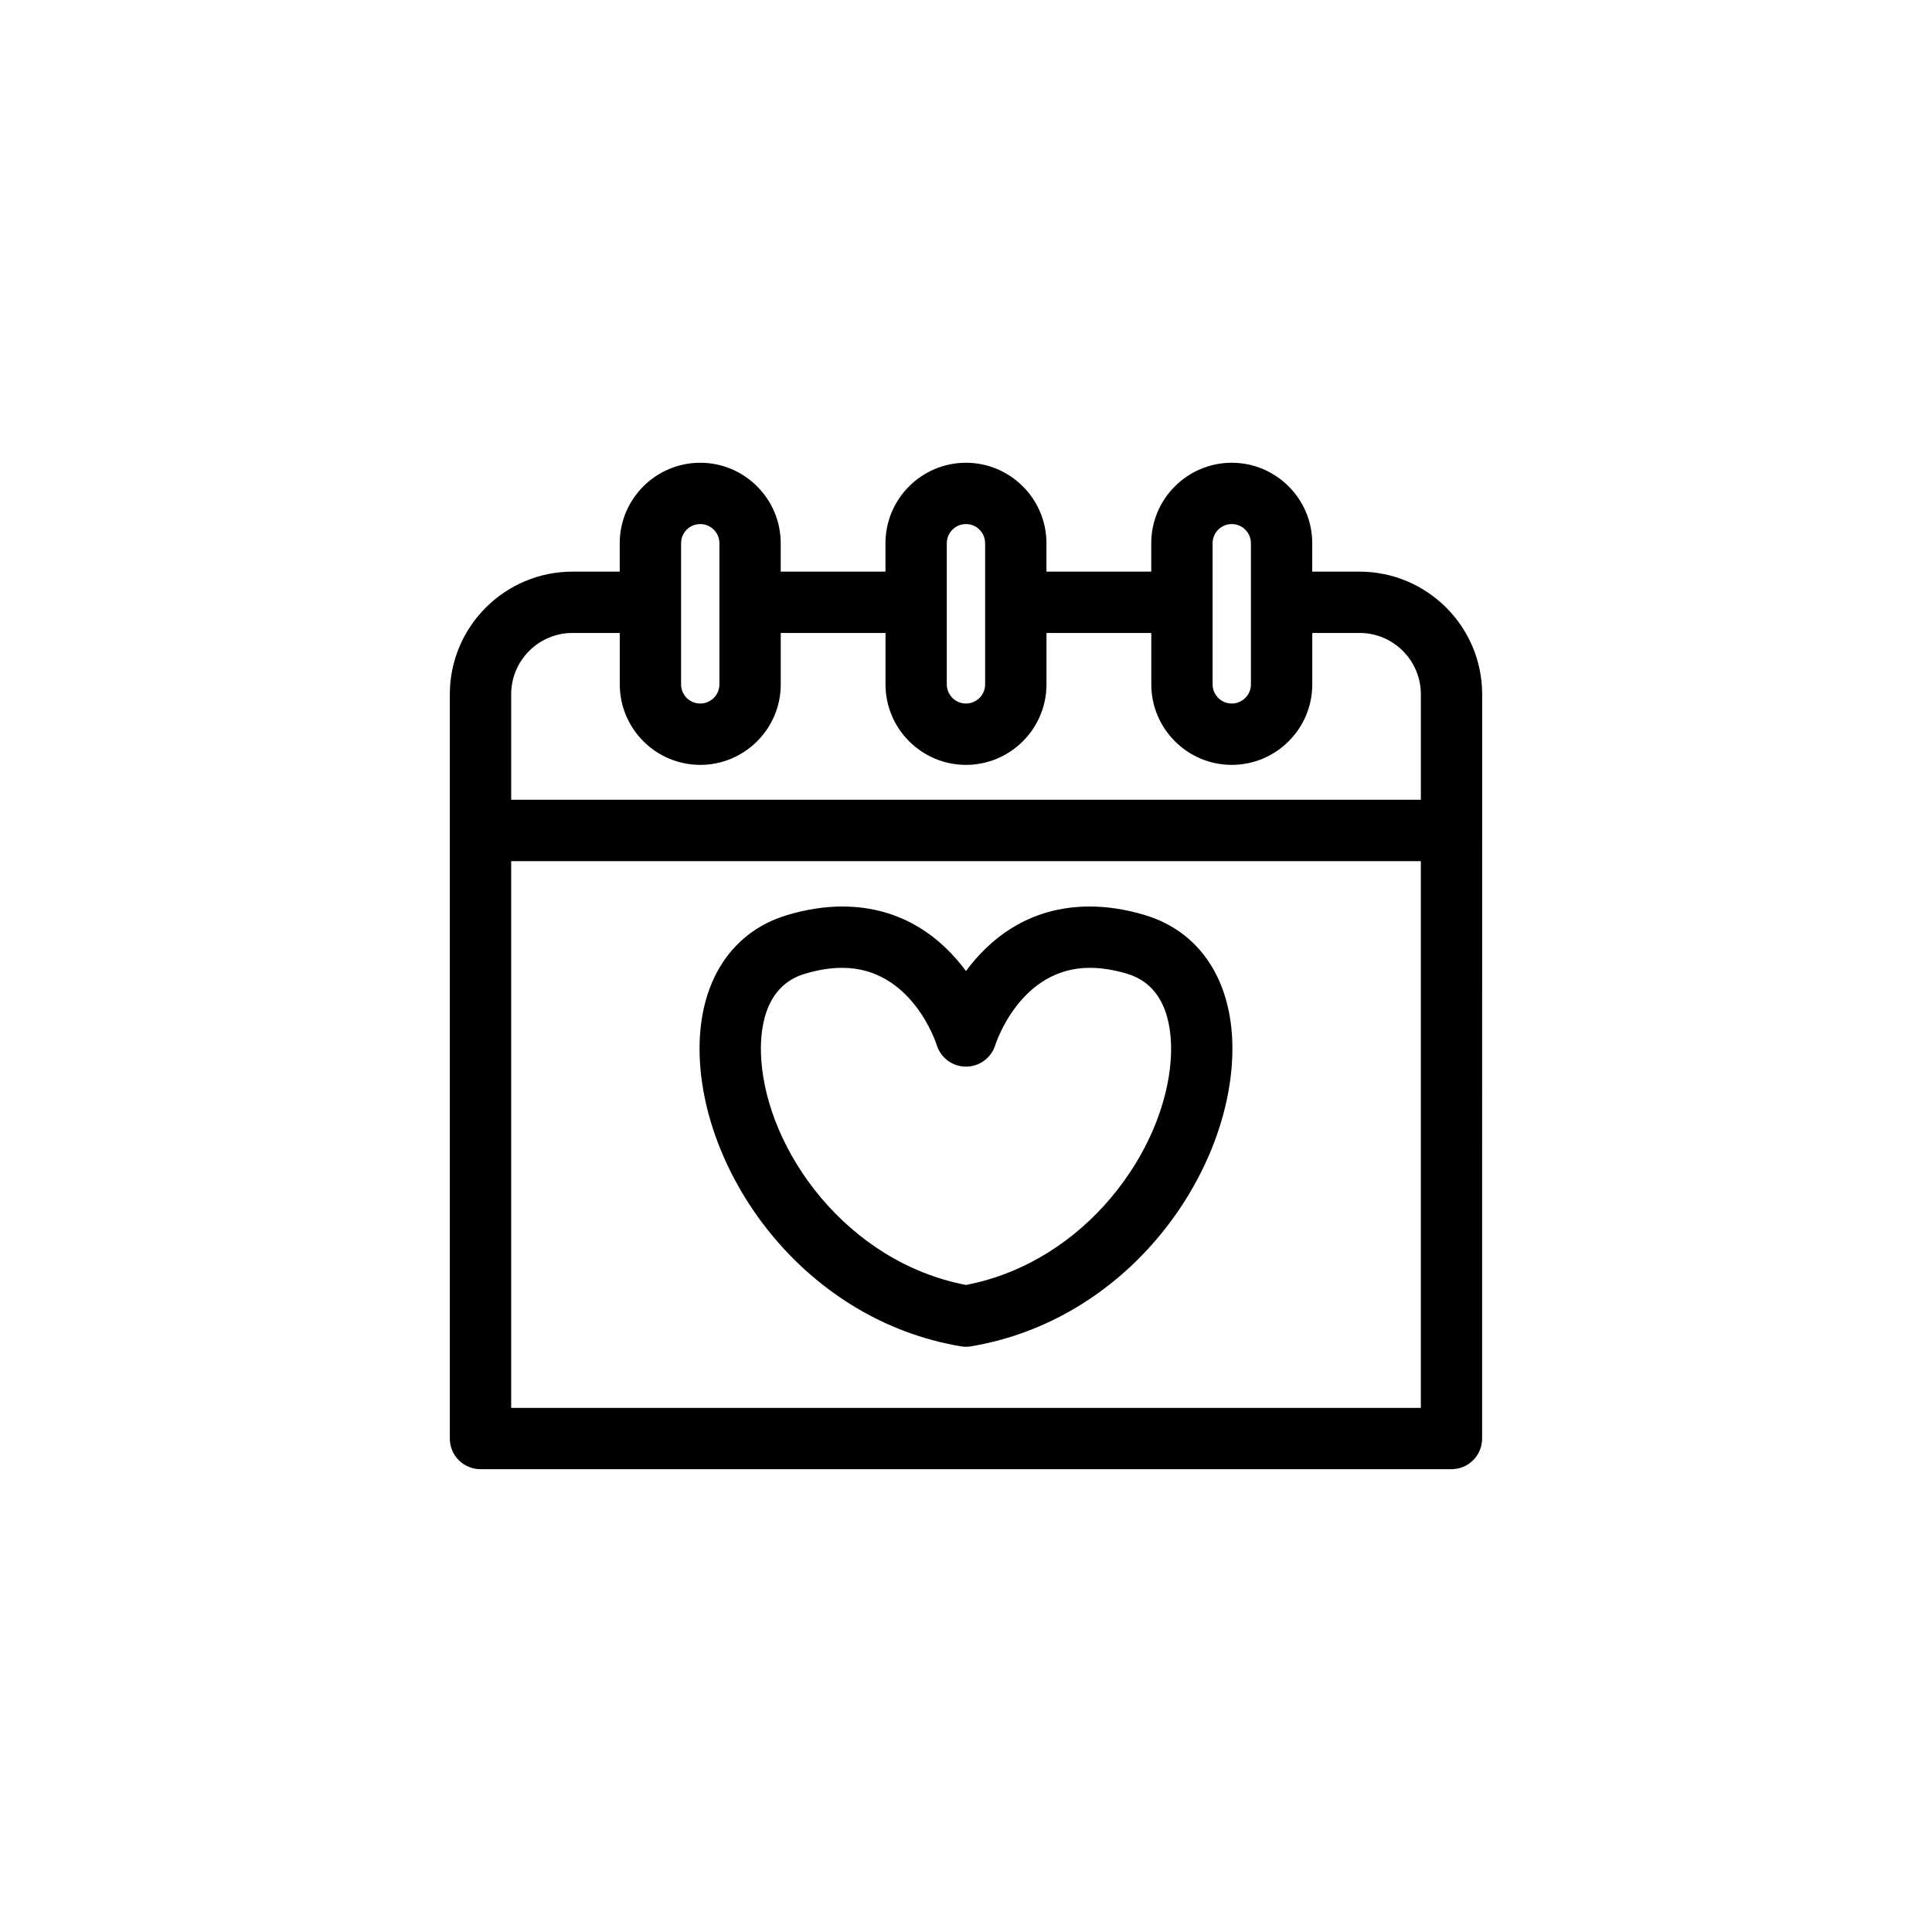
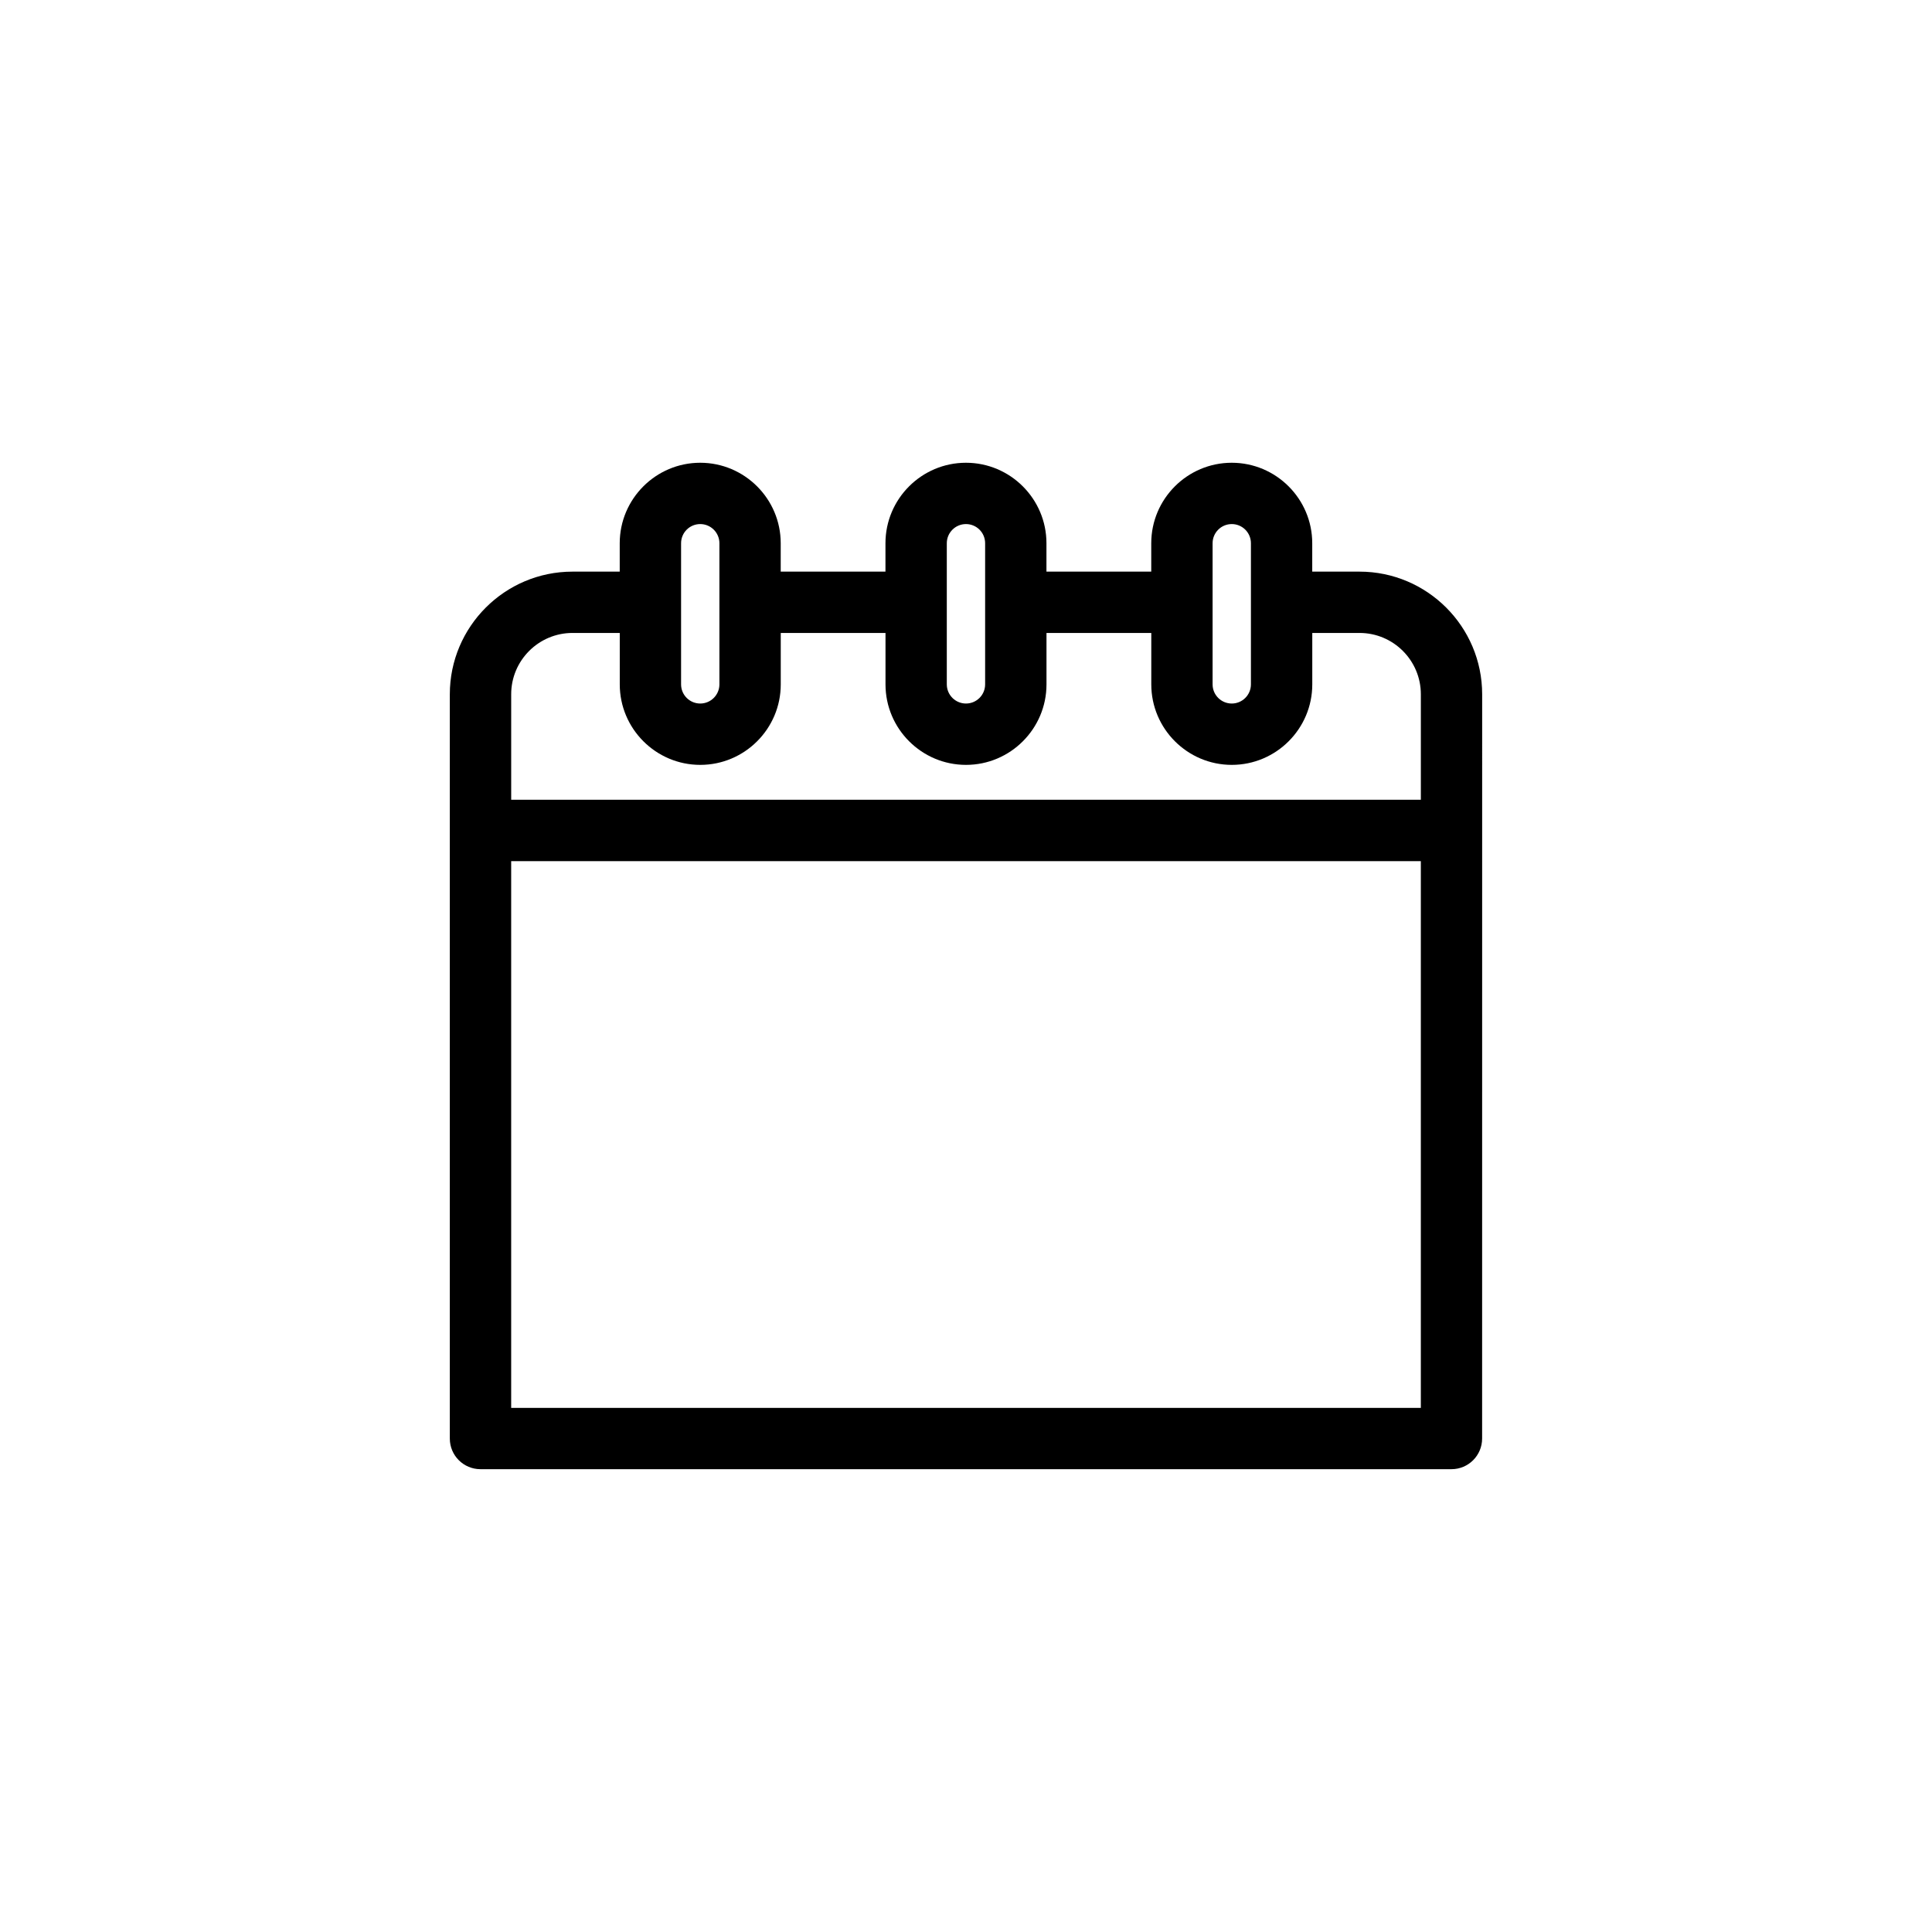
<svg xmlns="http://www.w3.org/2000/svg" fill="#000000" width="800px" height="800px" version="1.1" viewBox="144 144 512 512">
  <g>
-     <path d="m447.4 386.5c-5.031-1.512-9.938-2.266-14.602-2.266-16.27 0-26.629 8.75-32.805 17.098-6.176-8.344-16.535-17.098-32.805-17.098-4.656 0-9.574 0.766-14.586 2.266-15.699 4.703-24.328 19.316-23.102 39.078 1.965 31.578 28.367 68.34 69.145 75.215 0.445 0.074 0.902 0.113 1.348 0.113 0.465 0 0.902-0.039 1.348-0.113 40.785-6.875 67.184-43.637 69.145-75.215 1.227-19.762-7.394-34.371-23.086-39.078zm6.875 38.07c-1.527 24.352-22.648 53.898-54.281 59.953-31.633-6.055-52.754-35.602-54.266-59.953-0.445-6.981 0.48-19.184 11.539-22.5 3.512-1.055 6.844-1.586 9.922-1.586 18.332 0 24.793 19.641 25.043 20.438 1.047 3.414 4.199 5.746 7.762 5.746 3.566 0 6.727-2.332 7.777-5.746 0.066-0.203 6.477-20.438 25.027-20.438 3.078 0 6.418 0.527 9.938 1.586 11.043 3.316 11.961 15.52 11.539 22.5z" />
    <path d="m504.28 295.49h-12.523v-7.523c0-11.758-9.574-21.332-21.332-21.332s-21.332 9.574-21.332 21.332v7.523h-27.773v-7.523c0-11.758-9.574-21.332-21.332-21.332s-21.332 9.574-21.332 21.332v7.523h-27.758v-7.523c0-11.758-9.574-21.332-21.332-21.332s-21.332 9.574-21.332 21.332v7.523h-12.523c-17.926 0-32.504 14.578-32.504 32.504v197.23c0 4.492 3.633 8.125 8.125 8.125h257.32c4.492 0 8.125-3.633 8.125-8.125l0.012-197.23c0-17.926-14.578-32.504-32.504-32.504zm-38.93-7.527c0-2.805 2.273-5.078 5.078-5.078 2.805 0 5.078 2.273 5.078 5.078v37.402c0 2.805-2.273 5.078-5.078 5.078-2.805 0-5.078-2.273-5.078-5.078zm-70.438 0c0-2.805 2.285-5.078 5.078-5.078 2.812 0 5.078 2.273 5.078 5.078v37.402c0 2.805-2.266 5.078-5.078 5.078-2.797 0-5.078-2.273-5.078-5.078zm-70.418 0c0-2.805 2.266-5.078 5.078-5.078 2.797 0 5.078 2.273 5.078 5.078v37.402c0 2.805-2.285 5.078-5.078 5.078-2.812 0-5.078-2.273-5.078-5.078zm-28.773 23.777h12.523v13.629c0 11.758 9.574 21.332 21.332 21.332 11.758 0 21.332-9.574 21.332-21.332v-13.629h27.758v13.629c0 11.758 9.574 21.332 21.332 21.332 11.758 0 21.332-9.574 21.332-21.332v-13.629h27.773v13.629c0 11.758 9.574 21.332 21.332 21.332 11.758 0 21.332-9.574 21.332-21.332v-13.629h12.523c8.965 0 16.25 7.289 16.25 16.25v27.953l-241.07 0.004v-27.953c0-8.957 7.281-16.254 16.254-16.254zm-16.254 205.37v-144.9h241.07v144.9z" />
  </g>
</svg>